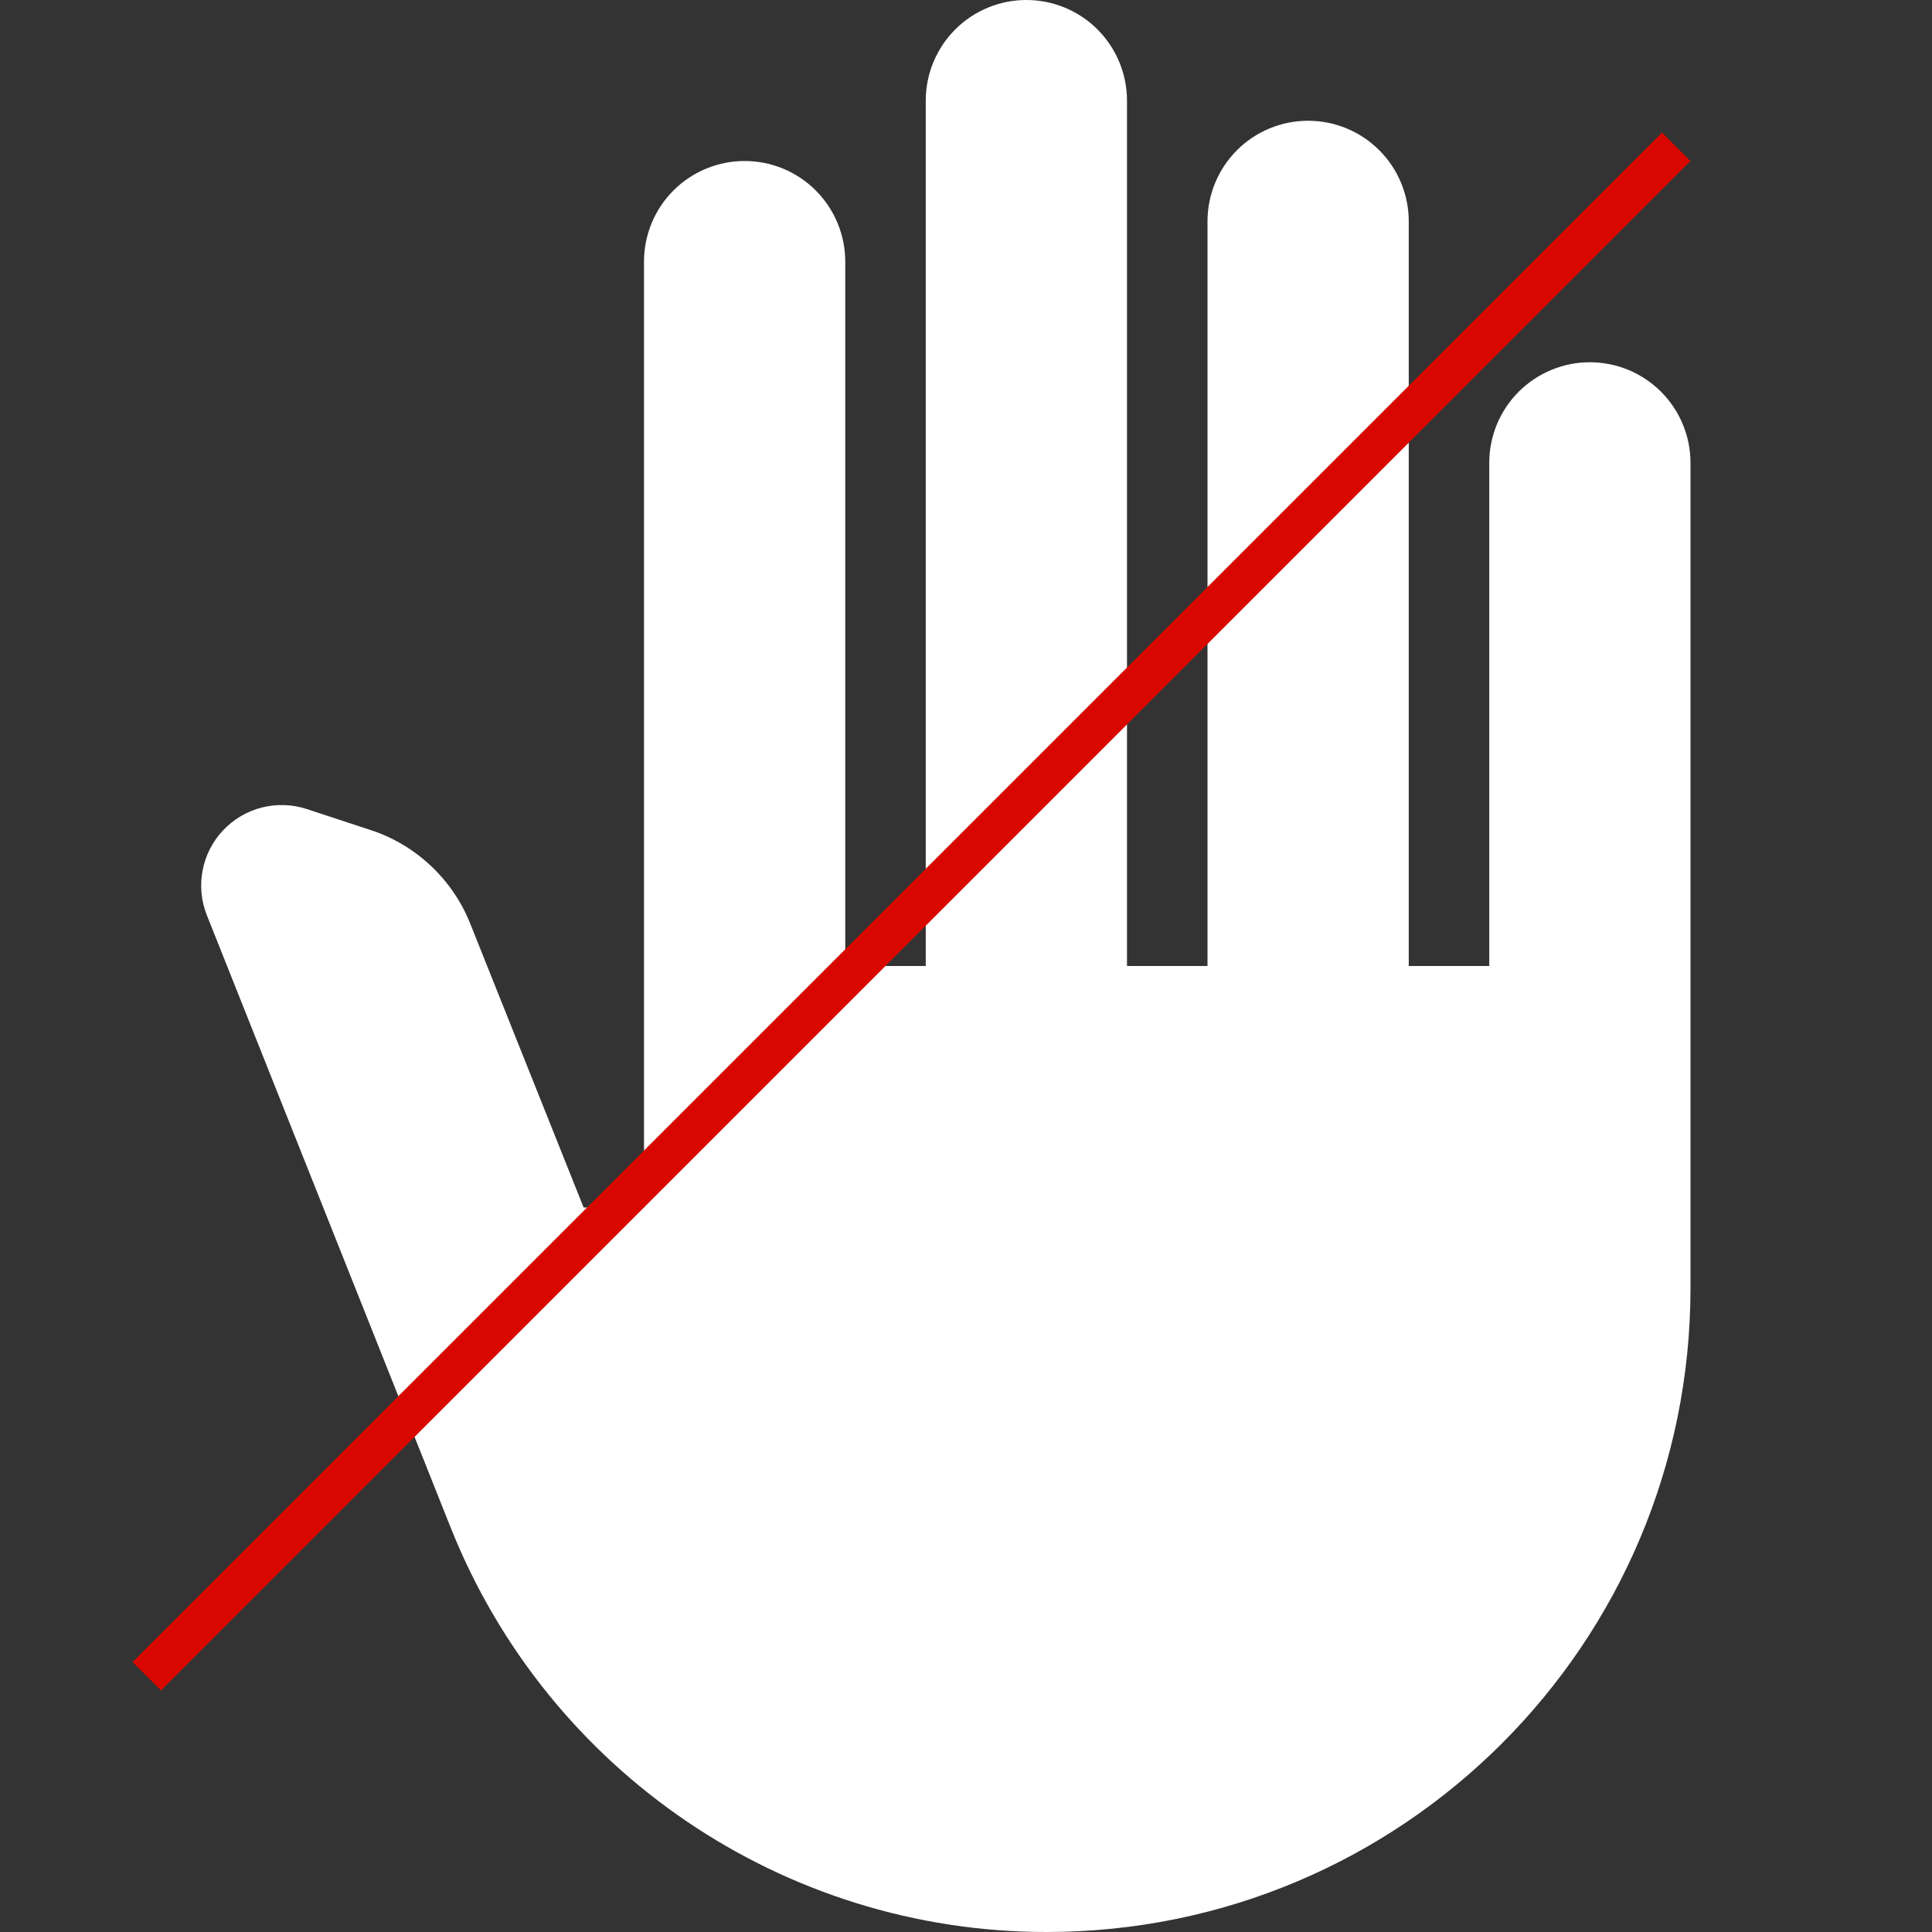
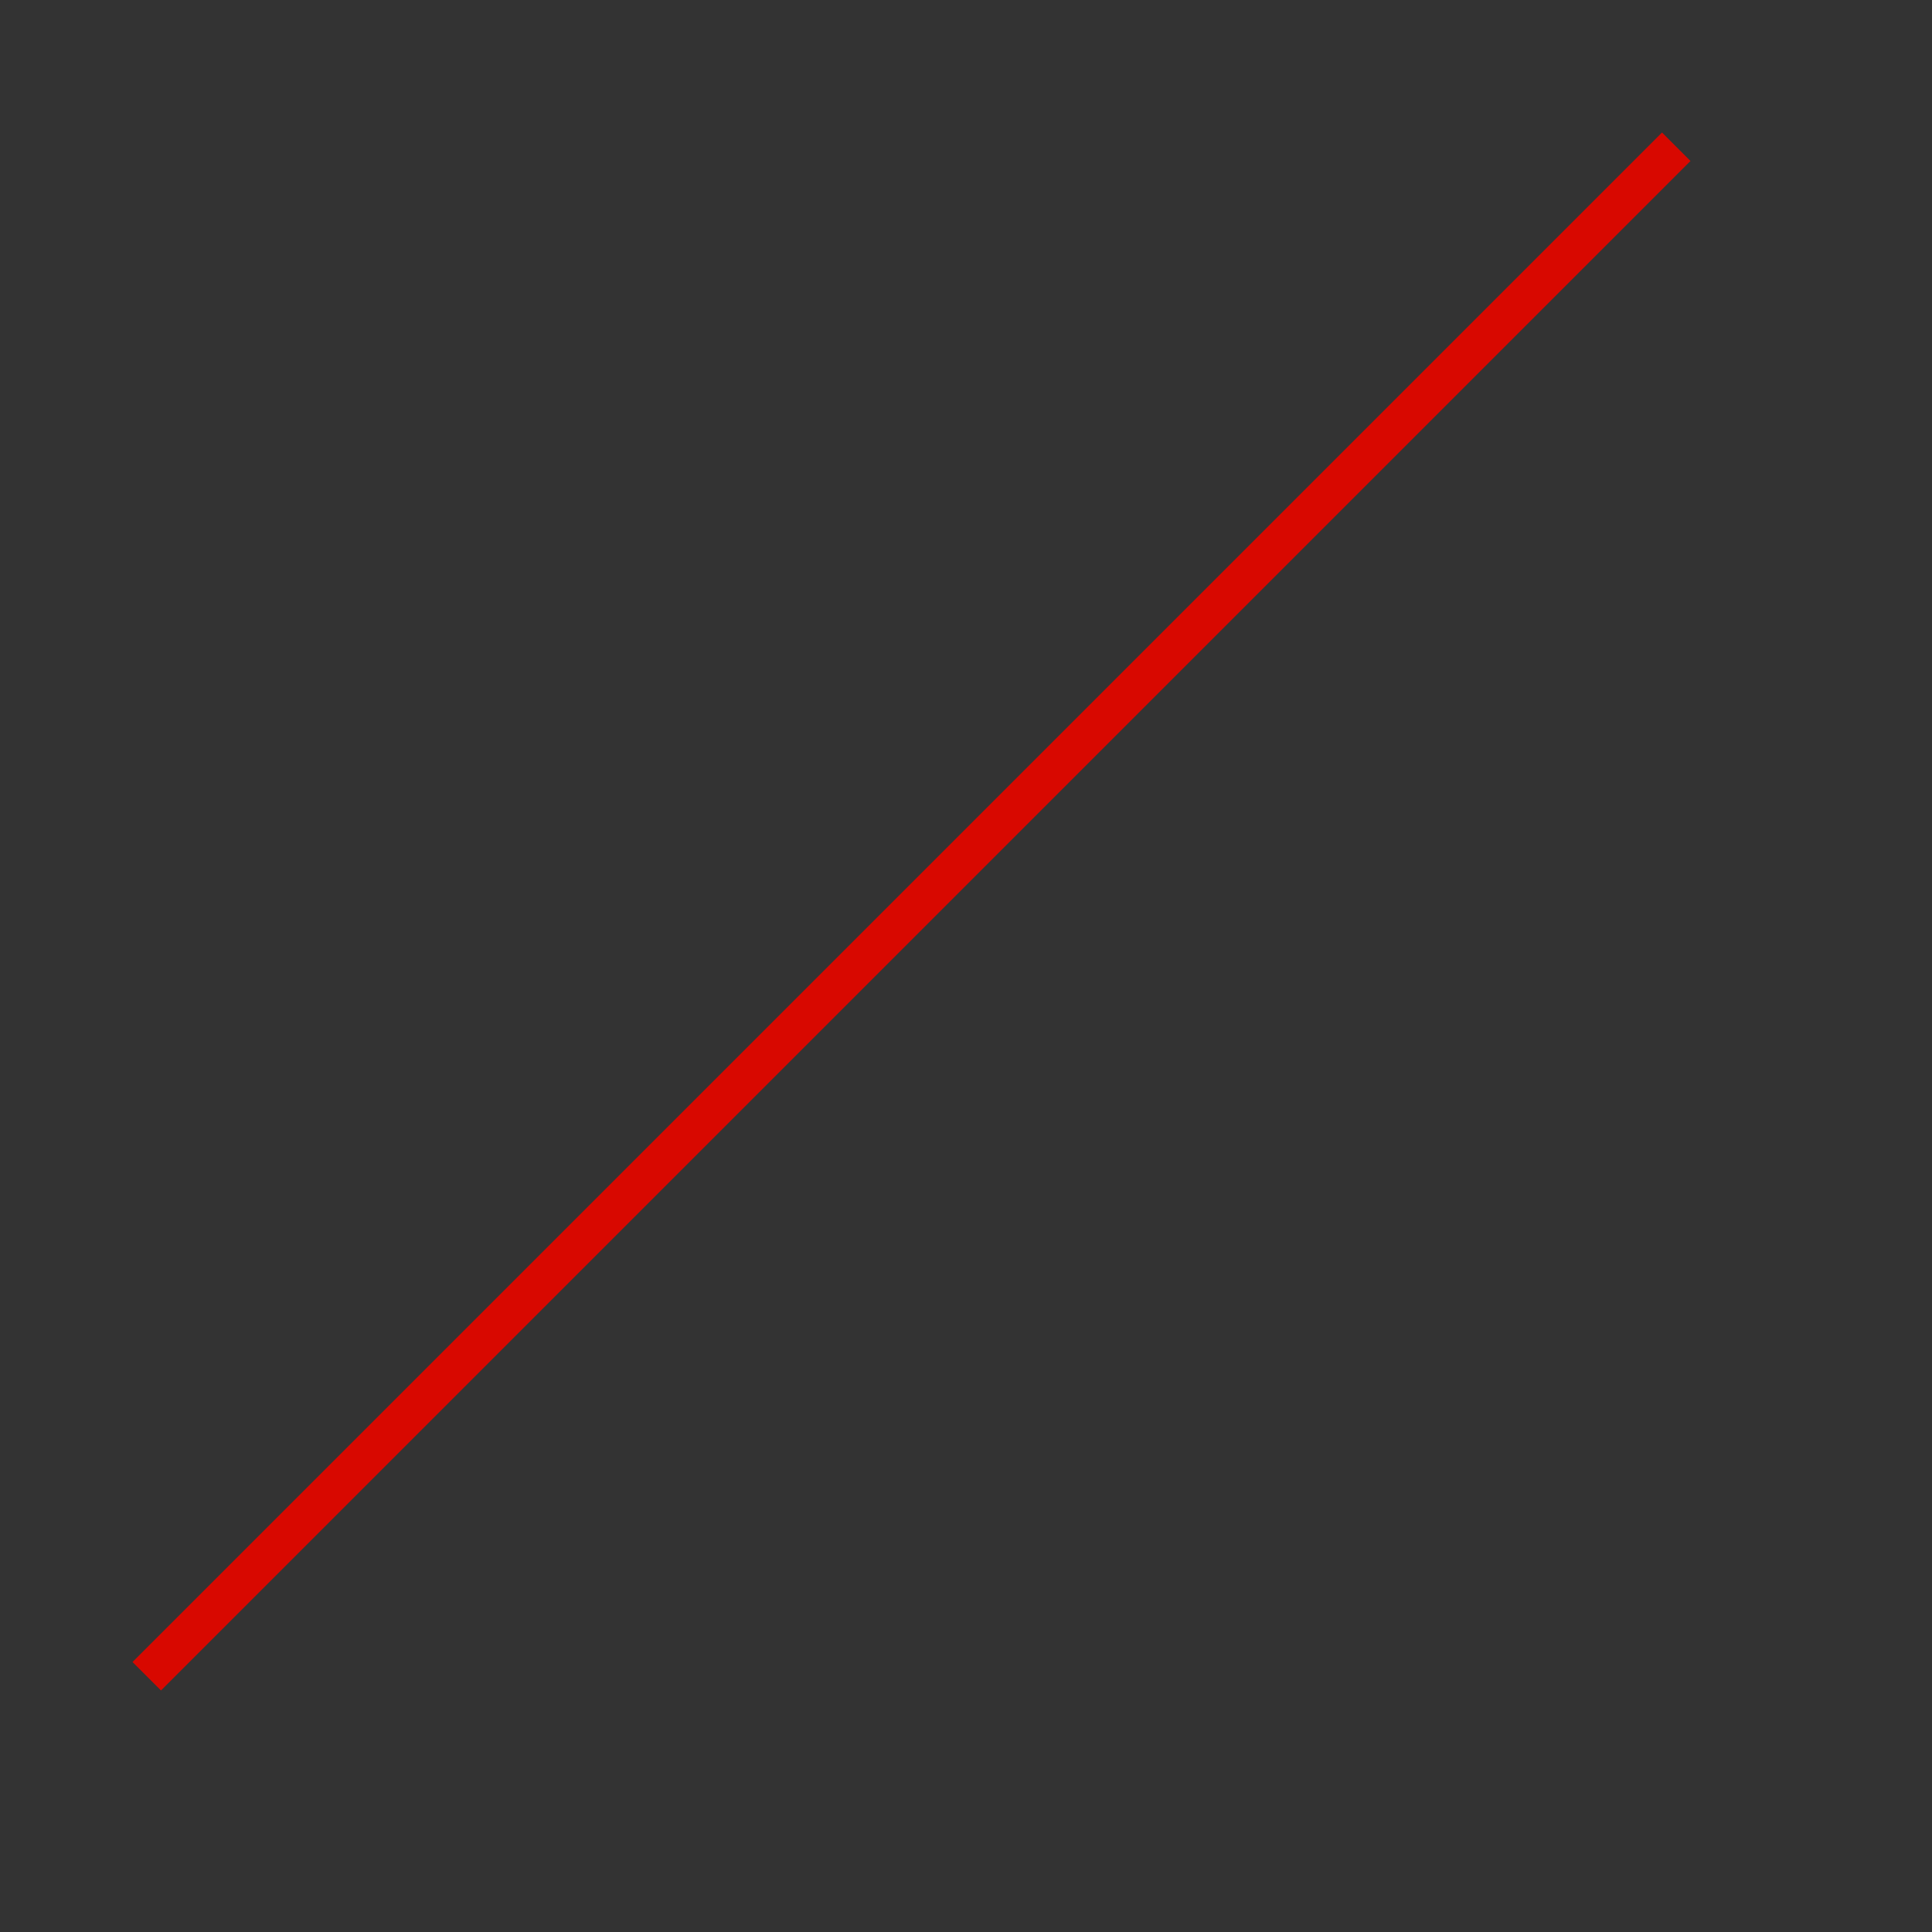
<svg xmlns="http://www.w3.org/2000/svg" width="48" height="48" viewBox="0 0 48 48" fill="none">
  <rect x="0" y="0" width="48" height="48" fill="#333333" stroke="none" />
-   <path d="M26 48C19.48 48 13.62 44.02 11.2 37.96L5.14 22.74C4.999 22.387 4.962 22.001 5.033 21.628C5.104 21.254 5.28 20.909 5.54 20.632C5.801 20.355 6.134 20.157 6.503 20.063C6.871 19.969 7.258 19.982 7.62 20.1L9.2 20.62C10.32 20.98 11.24 21.84 11.68 22.94L14.5 30H16V6.5C16 5.837 16.263 5.201 16.732 4.732C17.201 4.263 17.837 4 18.5 4C19.163 4 19.799 4.263 20.267 4.732C20.736 5.201 21 5.837 21 6.5V24H23V2.5C23 1.837 23.263 1.201 23.732 0.732C24.201 0.263 24.837 0 25.5 0C26.163 0 26.799 0.263 27.267 0.732C27.736 1.201 28 1.837 28 2.5V24H30V5.5C30 4.837 30.263 4.201 30.732 3.732C31.201 3.263 31.837 3 32.5 3C33.163 3 33.798 3.263 34.267 3.732C34.736 4.201 35 4.837 35 5.5V24H37V11.5C37 10.837 37.263 10.201 37.732 9.732C38.201 9.263 38.837 9 39.5 9C40.163 9 40.798 9.263 41.267 9.732C41.736 10.201 42 10.837 42 11.5V32C42 40.84 34.84 48 26 48Z" fill="white" />
  <line x1="3.646" y1="41.646" x2="41.646" y2="3.646" stroke="#D80800" />
</svg>